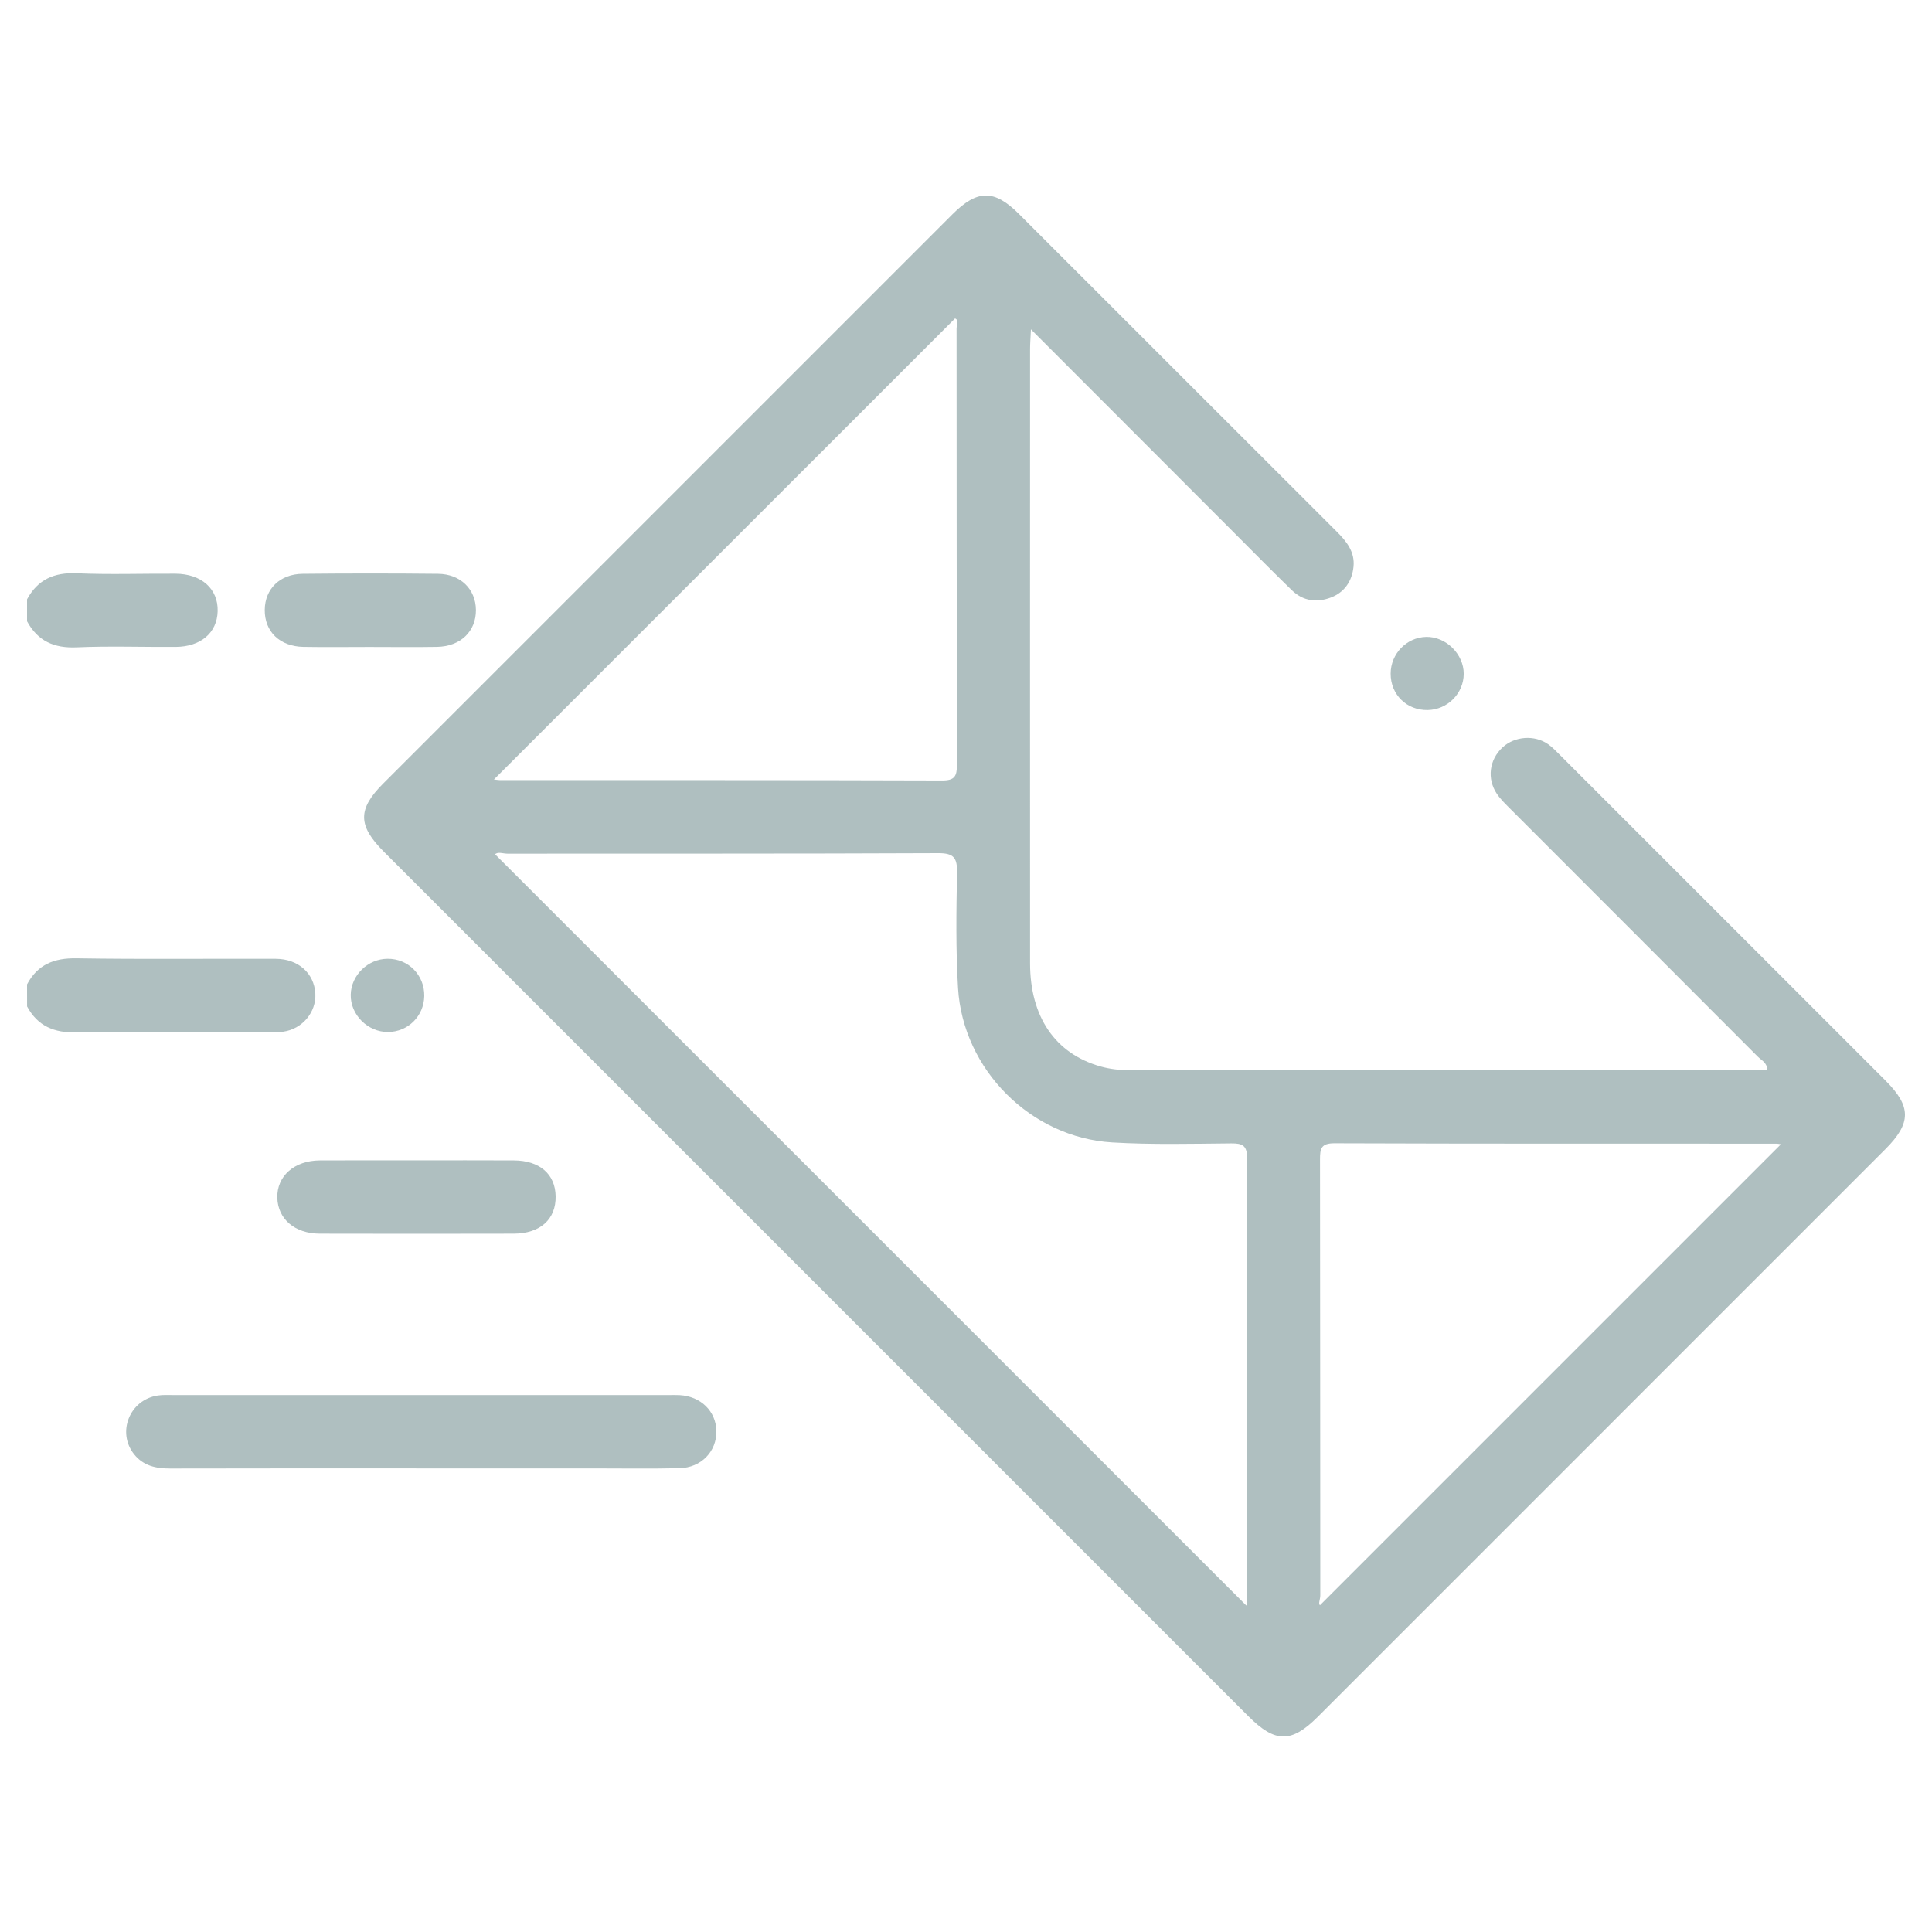
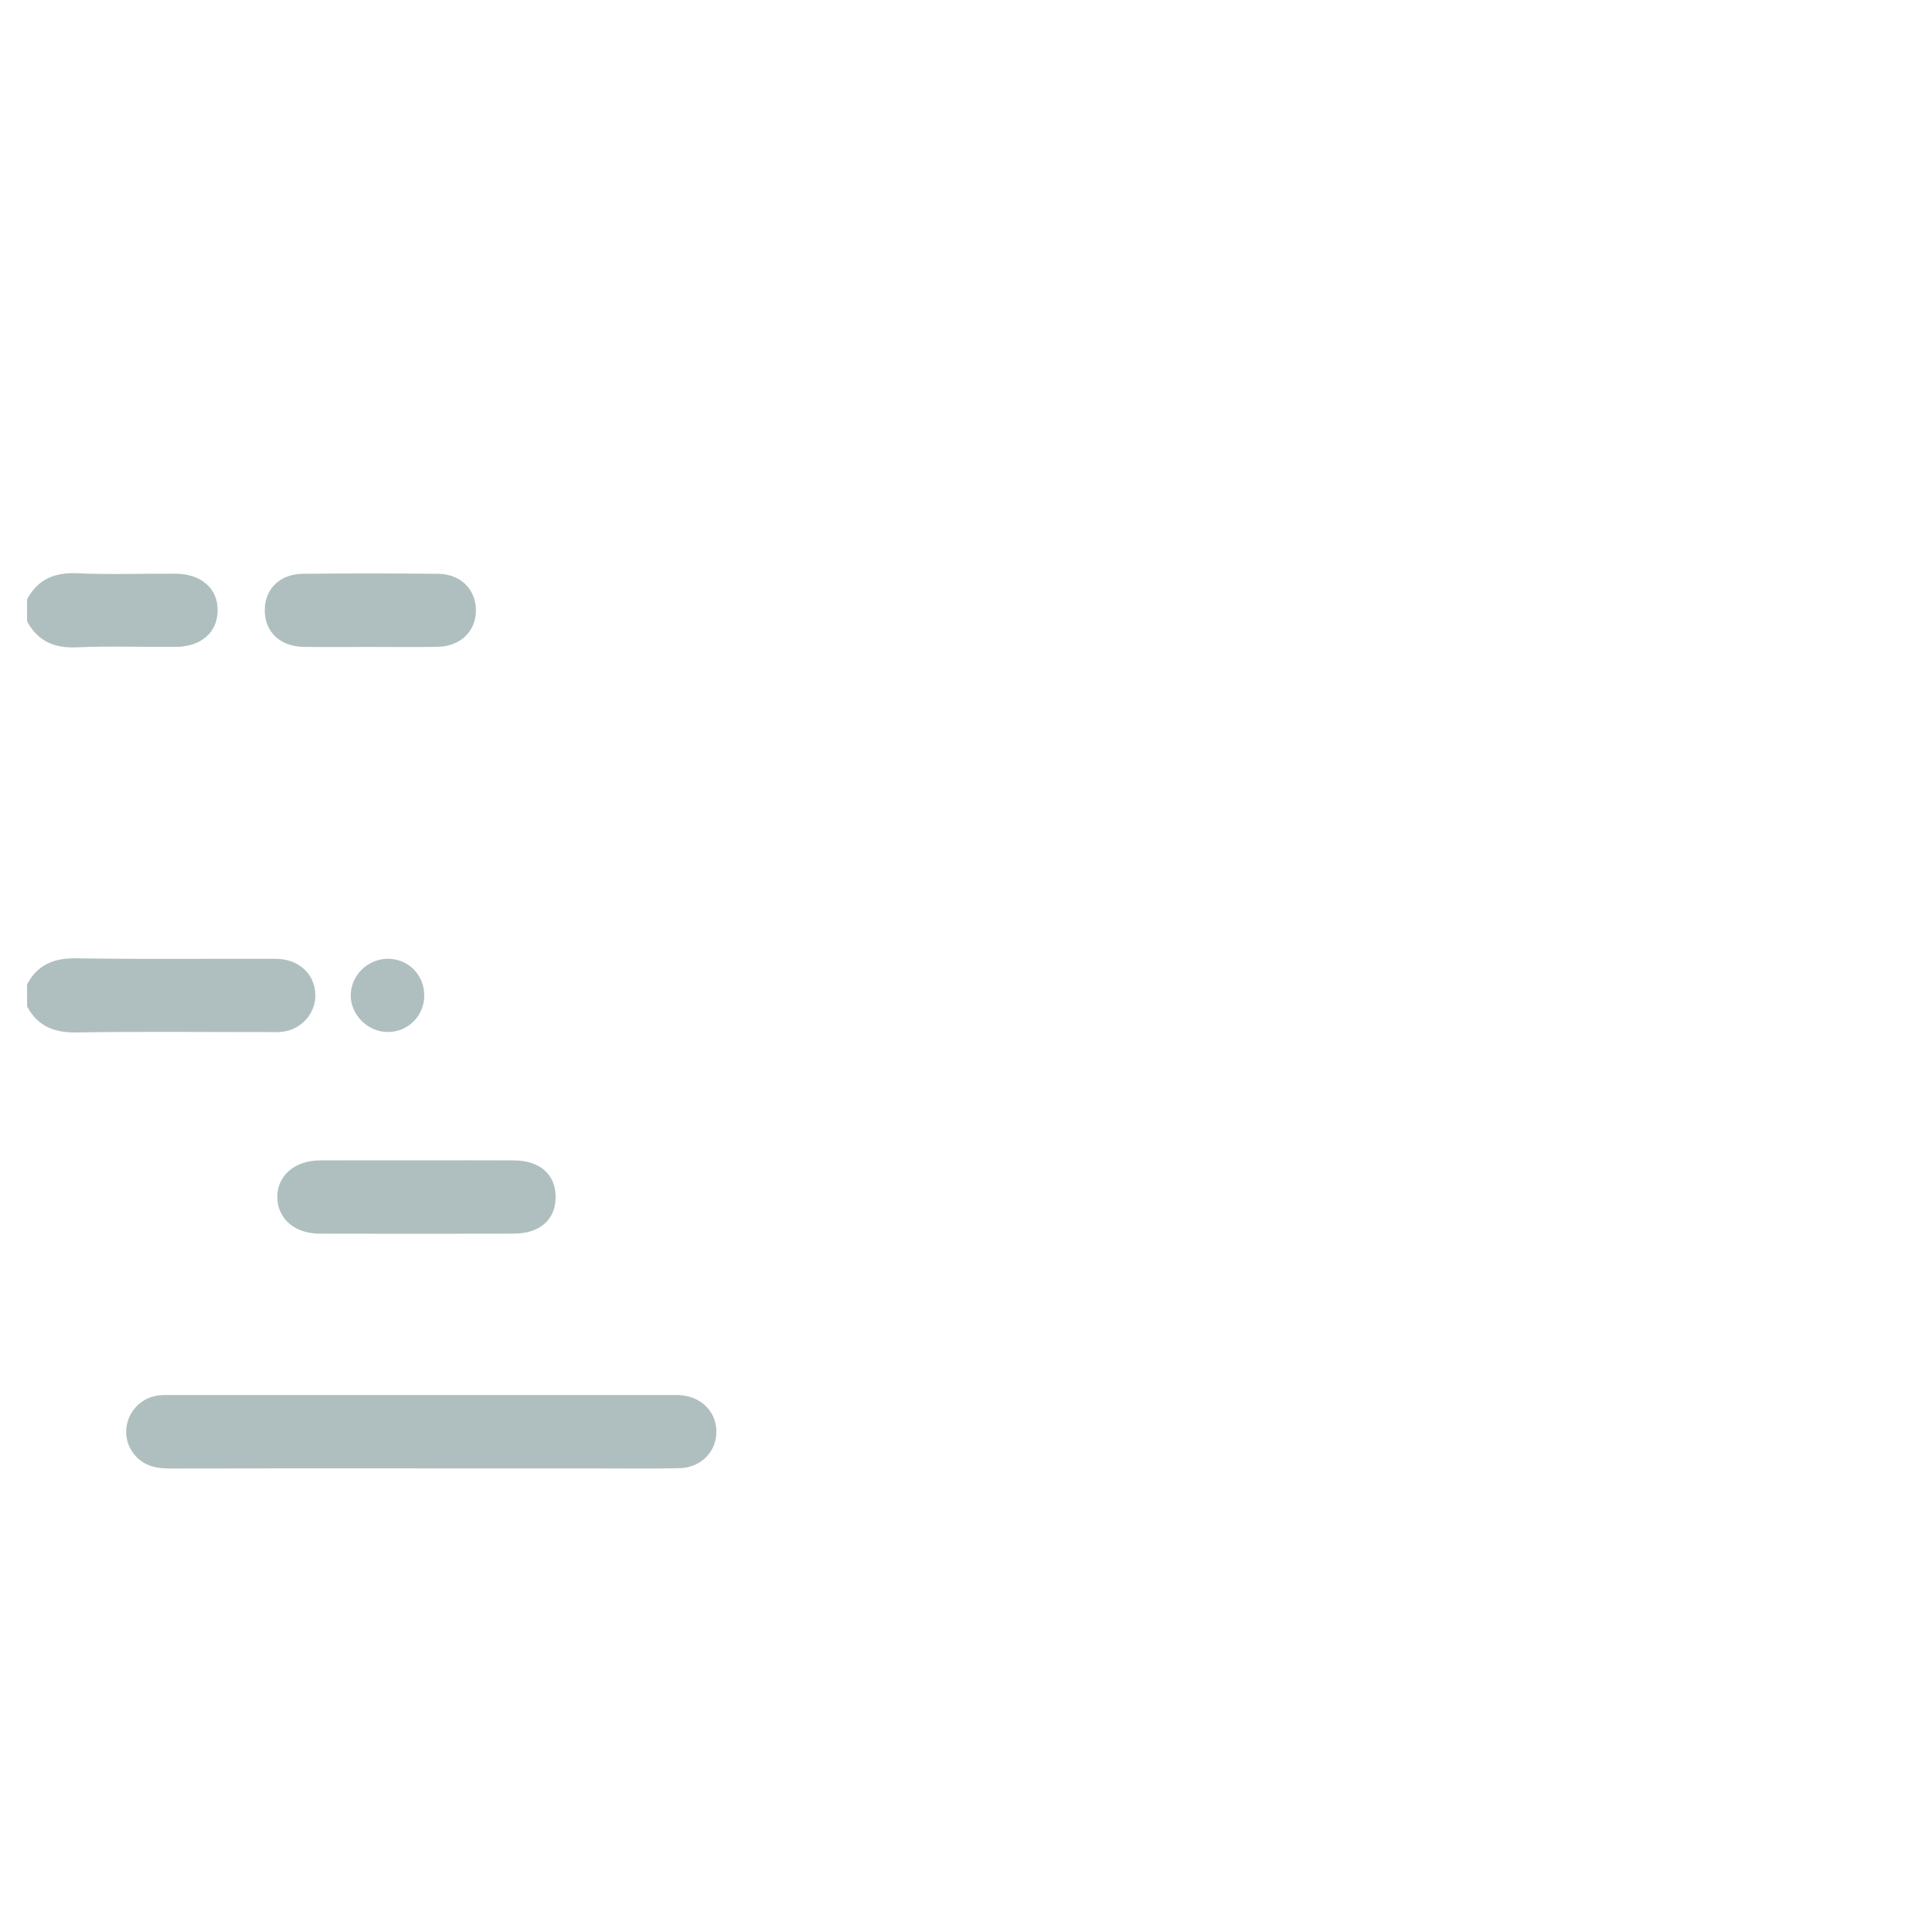
<svg xmlns="http://www.w3.org/2000/svg" version="1.1" id="Layer_1" x="0px" y="0px" viewBox="0 0 500 500" style="enable-background:new 0 0 500 500;" xml:space="preserve">
  <style type="text/css">
	.st0{fill:#AFBFC0;}
</style>
  <g>
    <path class="st0" d="M7,254.75c2.74-5.14,6.99-6.84,12.8-6.74c17.19,0.28,34.38,0.06,51.58,0.13c5.84,0.02,9.93,3.76,10.23,8.99   c0.27,4.83-3.38,9.2-8.34,9.87c-1.4,0.19-2.83,0.1-4.25,0.1c-16.4,0.01-32.81-0.18-49.21,0.1c-5.8,0.1-10.05-1.62-12.8-6.74   C7,258.54,7,256.65,7,254.75z" />
    <path class="st0" d="M7,155.1c2.77-5.11,6.99-6.99,12.82-6.74c8.51,0.37,17.05,0.06,25.58,0.11c6.76,0.04,11.08,3.93,10.93,9.71   c-0.14,5.59-4.37,9.21-10.93,9.24c-8.53,0.05-17.07-0.26-25.58,0.11c-5.83,0.25-10.05-1.62-12.82-6.74C7,158.89,7,157,7,155.1z" />
    <path class="st0" d="M108.99,380.02c-21.65,0-43.3-0.03-64.95,0.03c-3.67,0.01-6.92-0.69-9.31-3.66   c-4.56-5.67-1.2-14.12,6.08-15.23c1.39-0.21,2.84-0.12,4.26-0.12c42.67,0,85.34,0,128.01,0c0.95,0,1.9-0.04,2.84,0.02   c5.45,0.31,9.38,4.16,9.48,9.27c0.11,5.28-3.91,9.51-9.56,9.64c-7.58,0.17-15.17,0.05-22.76,0.05   C138.38,380.02,123.68,380.02,108.99,380.02z" />
    <path class="st0" d="M107.89,300.3c8.37,0,16.73-0.04,25.1,0.01c6.68,0.04,10.71,3.54,10.81,9.27c0.1,5.96-3.98,9.67-10.87,9.69   c-16.73,0.04-33.46,0.04-50.2,0c-6.44-0.02-10.81-3.79-10.96-9.28c-0.15-5.61,4.39-9.65,11.02-9.68   C91.16,300.27,99.53,300.3,107.89,300.3z" />
    <path class="st0" d="M95.56,167.43c-5.68,0-11.37,0.08-17.05-0.02c-6.13-0.11-10.06-3.98-9.99-9.6c0.06-5.41,3.92-9.25,9.8-9.31   c11.68-0.12,23.37-0.12,35.05,0c5.82,0.06,9.75,3.99,9.8,9.35c0.05,5.54-3.98,9.46-10.08,9.56   C107.25,167.51,101.41,167.43,95.56,167.43z" />
    <path class="st0" d="M109.8,257.77c-0.09,5.2-4.2,9.28-9.38,9.31c-5.25,0.03-9.76-4.48-9.65-9.66c0.11-5.04,4.43-9.26,9.52-9.29   C105.67,248.08,109.89,252.36,109.8,257.77z" />
-     <path class="st0" d="M369.49,183.76c-5.43,0.1-9.61-4-9.59-9.43c0.01-5.13,4.12-9.38,9.18-9.5c5.11-0.12,9.75,4.44,9.73,9.57   C378.79,179.47,374.62,183.66,369.49,183.76z" />
-     <path class="st0" d="M488.02,279.7c-28.06-28.07-56.13-56.14-84.2-84.2c-1-1-1.99-2.06-3.14-2.88c-3.54-2.5-8.69-2.1-11.82,0.8   c-3.44,3.19-4.1,8.12-1.45,12.06c0.96,1.42,2.25,2.64,3.47,3.87c21.35,21.37,42.71,42.72,64.04,64.11   c0.92,0.93,2.39,1.54,2.44,3.36c-0.83,0.06-1.59,0.17-2.35,0.17c-54.24,0.01-108.48,0.02-162.73-0.03c-2.5,0-5.08-0.29-7.48-0.97   c-11.73-3.32-18.21-12.85-18.22-26.69c-0.02-52.98-0.01-105.96,0-158.93c0-1.37,0.11-2.74,0.22-5.14   c18.34,18.36,35.87,35.92,53.41,53.46c4.69,4.7,9.35,9.43,14.12,14.06c2.9,2.82,6.47,3.28,10.12,1.88c3.54-1.36,5.47-4.28,5.84-8   c0.37-3.79-1.78-6.5-4.34-9.05c-27.42-27.37-54.8-54.78-82.21-82.17c-6.44-6.44-10.8-6.41-17.29,0.09   c-49.1,49.08-98.19,98.17-147.27,147.27c-6.64,6.64-6.6,10.89,0.14,17.63c74.58,74.59,149.17,149.18,223.76,223.76   c6.95,6.95,11.12,6.99,17.98,0.13c48.98-48.98,97.96-97.95,146.93-146.94C494.66,290.66,494.67,286.35,488.02,279.7z M247.16,82.42   c1.09,0.41,0.4,1.71,0.4,2.63c0.04,37.63,0.01,75.26,0.09,112.89c0.01,2.97-0.59,4.07-3.88,4.05c-38.1-0.13-76.21-0.08-114.31-0.09   c-0.47,0-0.94-0.1-1.63-0.17C167.73,161.84,207.37,122.21,247.16,82.42z M322.54,415.5c-64.84-64.84-129.6-129.6-194.41-194.4   c0.71-0.74,2.04-0.17,3.21-0.17c37.16-0.04,74.32,0.04,111.47-0.13c4.05-0.02,4.94,1.22,4.87,5.04   c-0.19,9.95-0.34,19.94,0.26,29.87c1.26,21.09,18.83,38.7,39.89,39.95c10.24,0.61,20.55,0.34,30.82,0.25   c2.97-0.03,4.11,0.58,4.1,3.88c-0.12,37.95-0.07,75.9-0.09,113.84C322.67,414.35,322.95,415.2,322.54,415.5z M341.63,415.41   c-0.54-0.28,0.06-1.53,0.06-2.49c-0.04-37.61-0.01-75.22-0.07-112.83c0-2.75,0.21-4.22,3.73-4.21c38.08,0.14,76.17,0.09,114.25,0.1   c0.58,0,1.15,0.14,1.3,0.16C421.25,335.8,381.55,375.49,341.63,415.41z" />
  </g>
</svg>